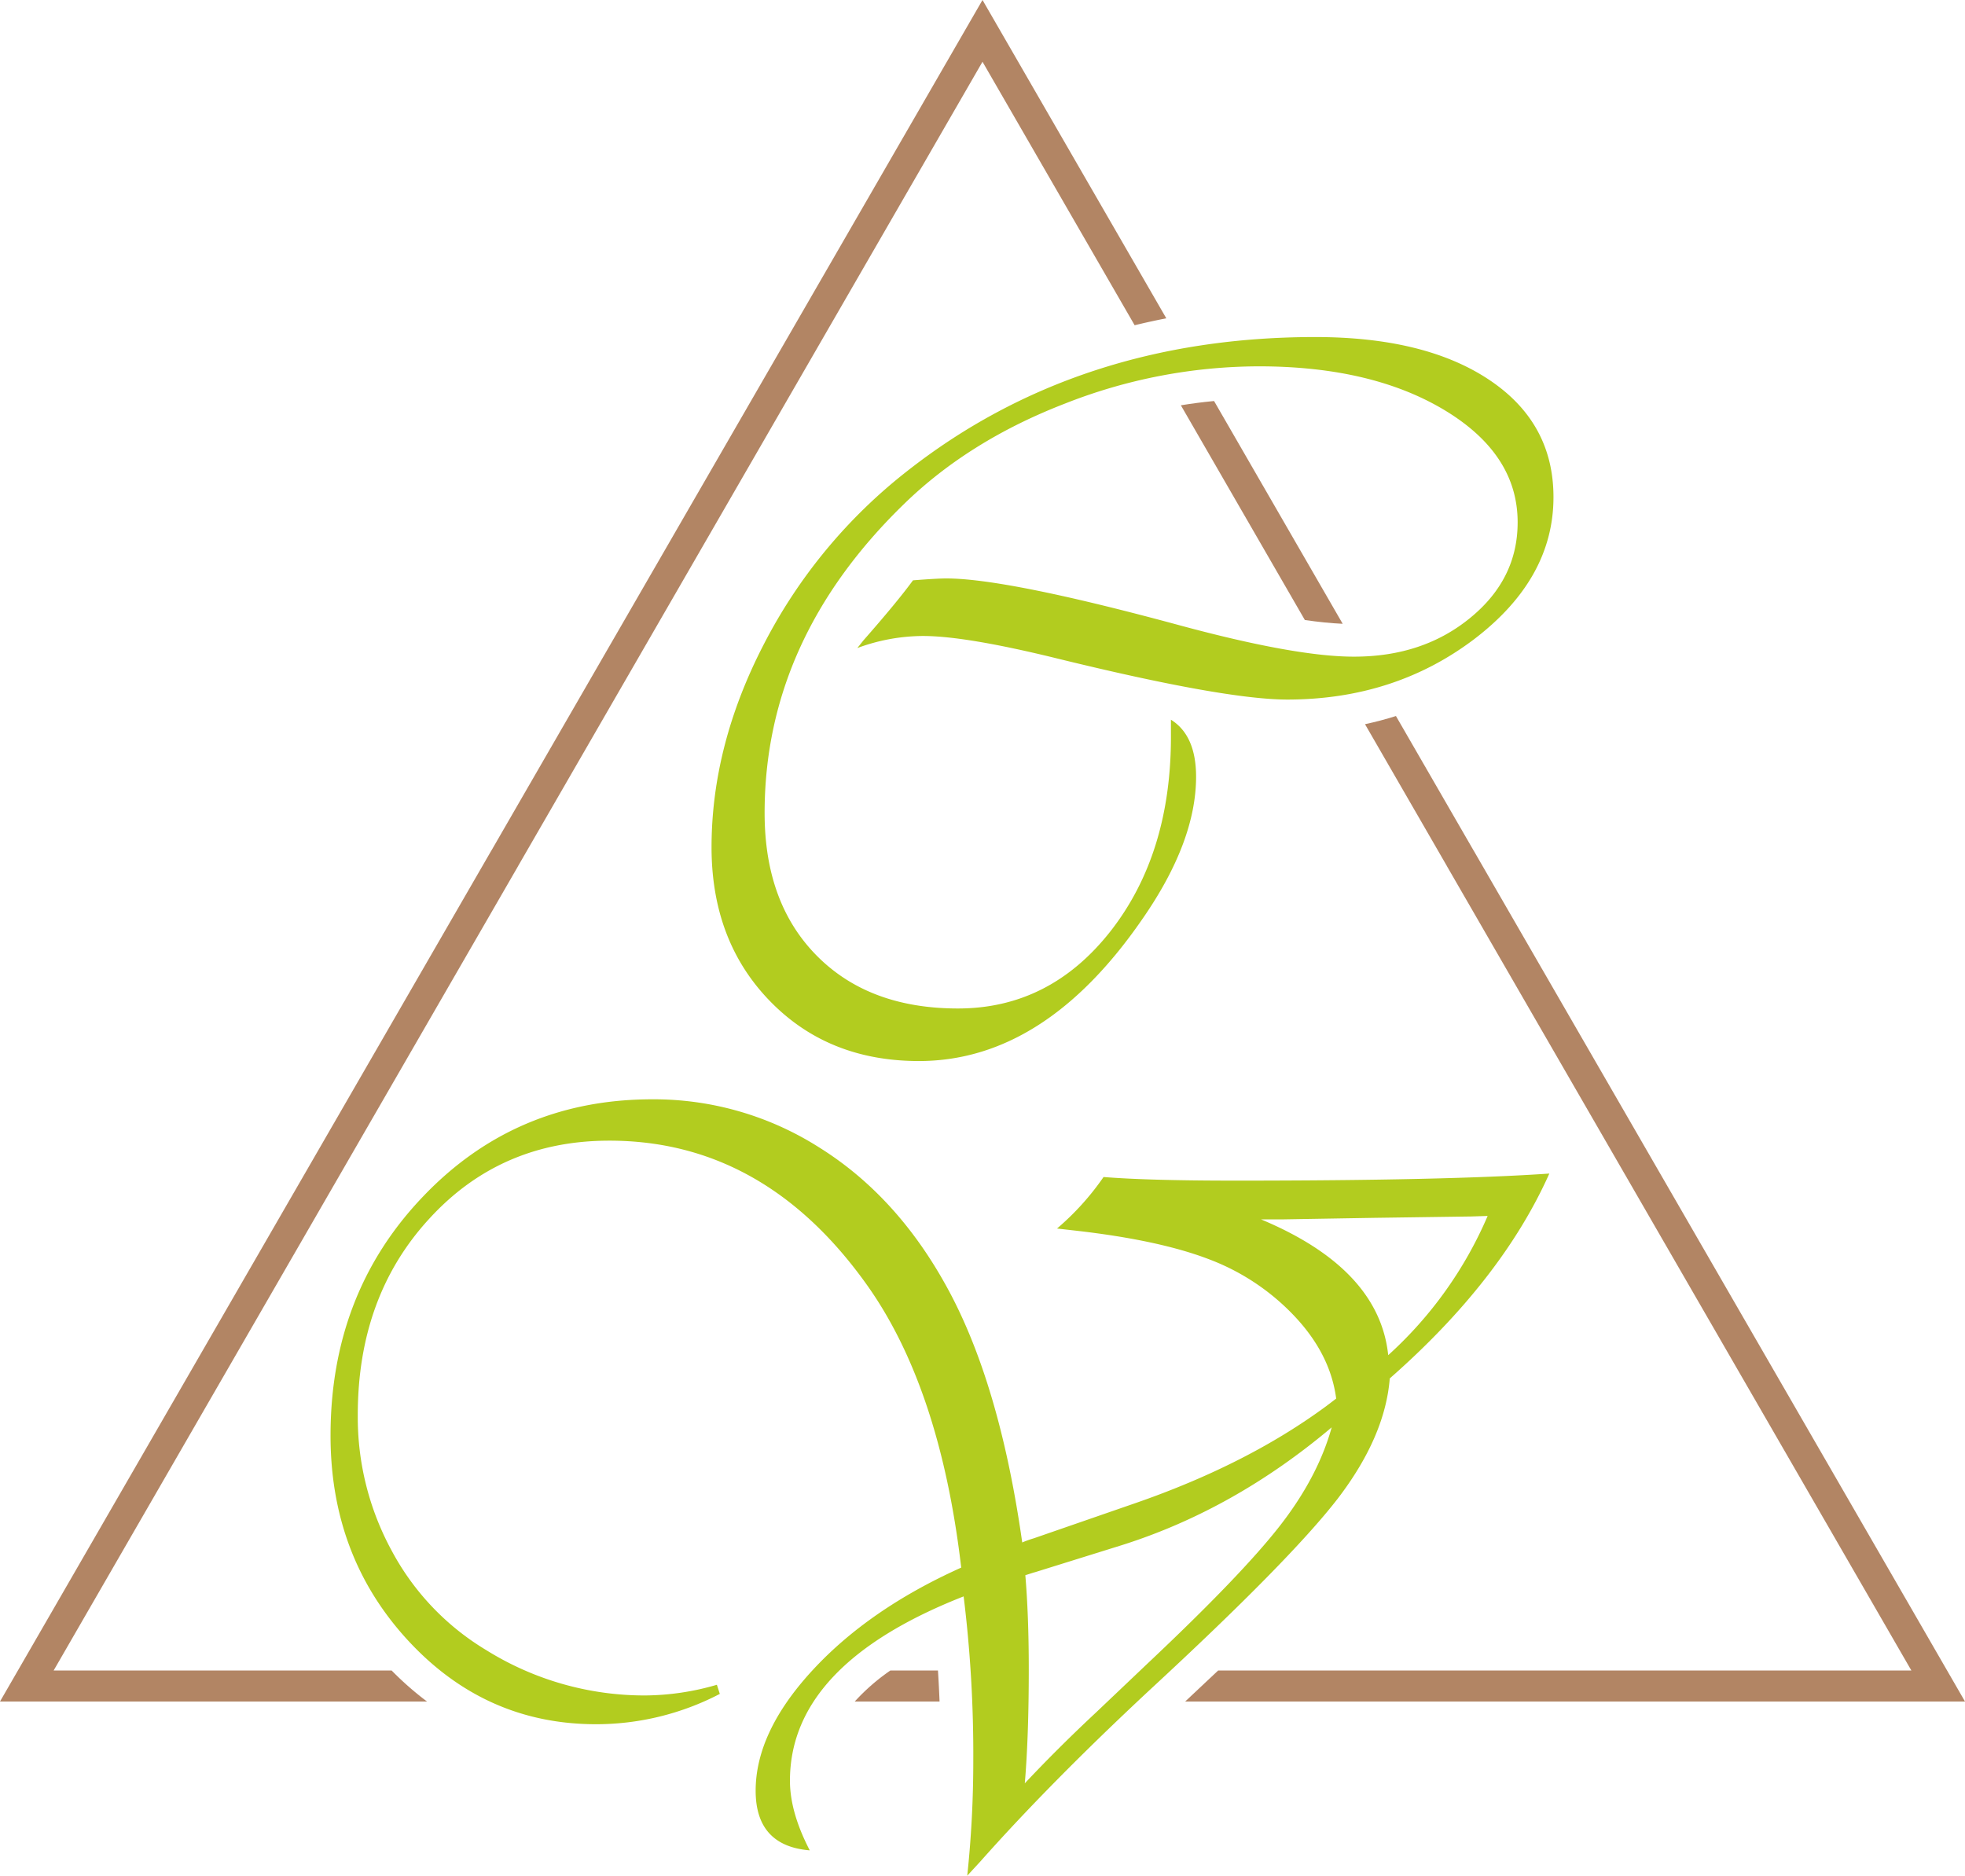
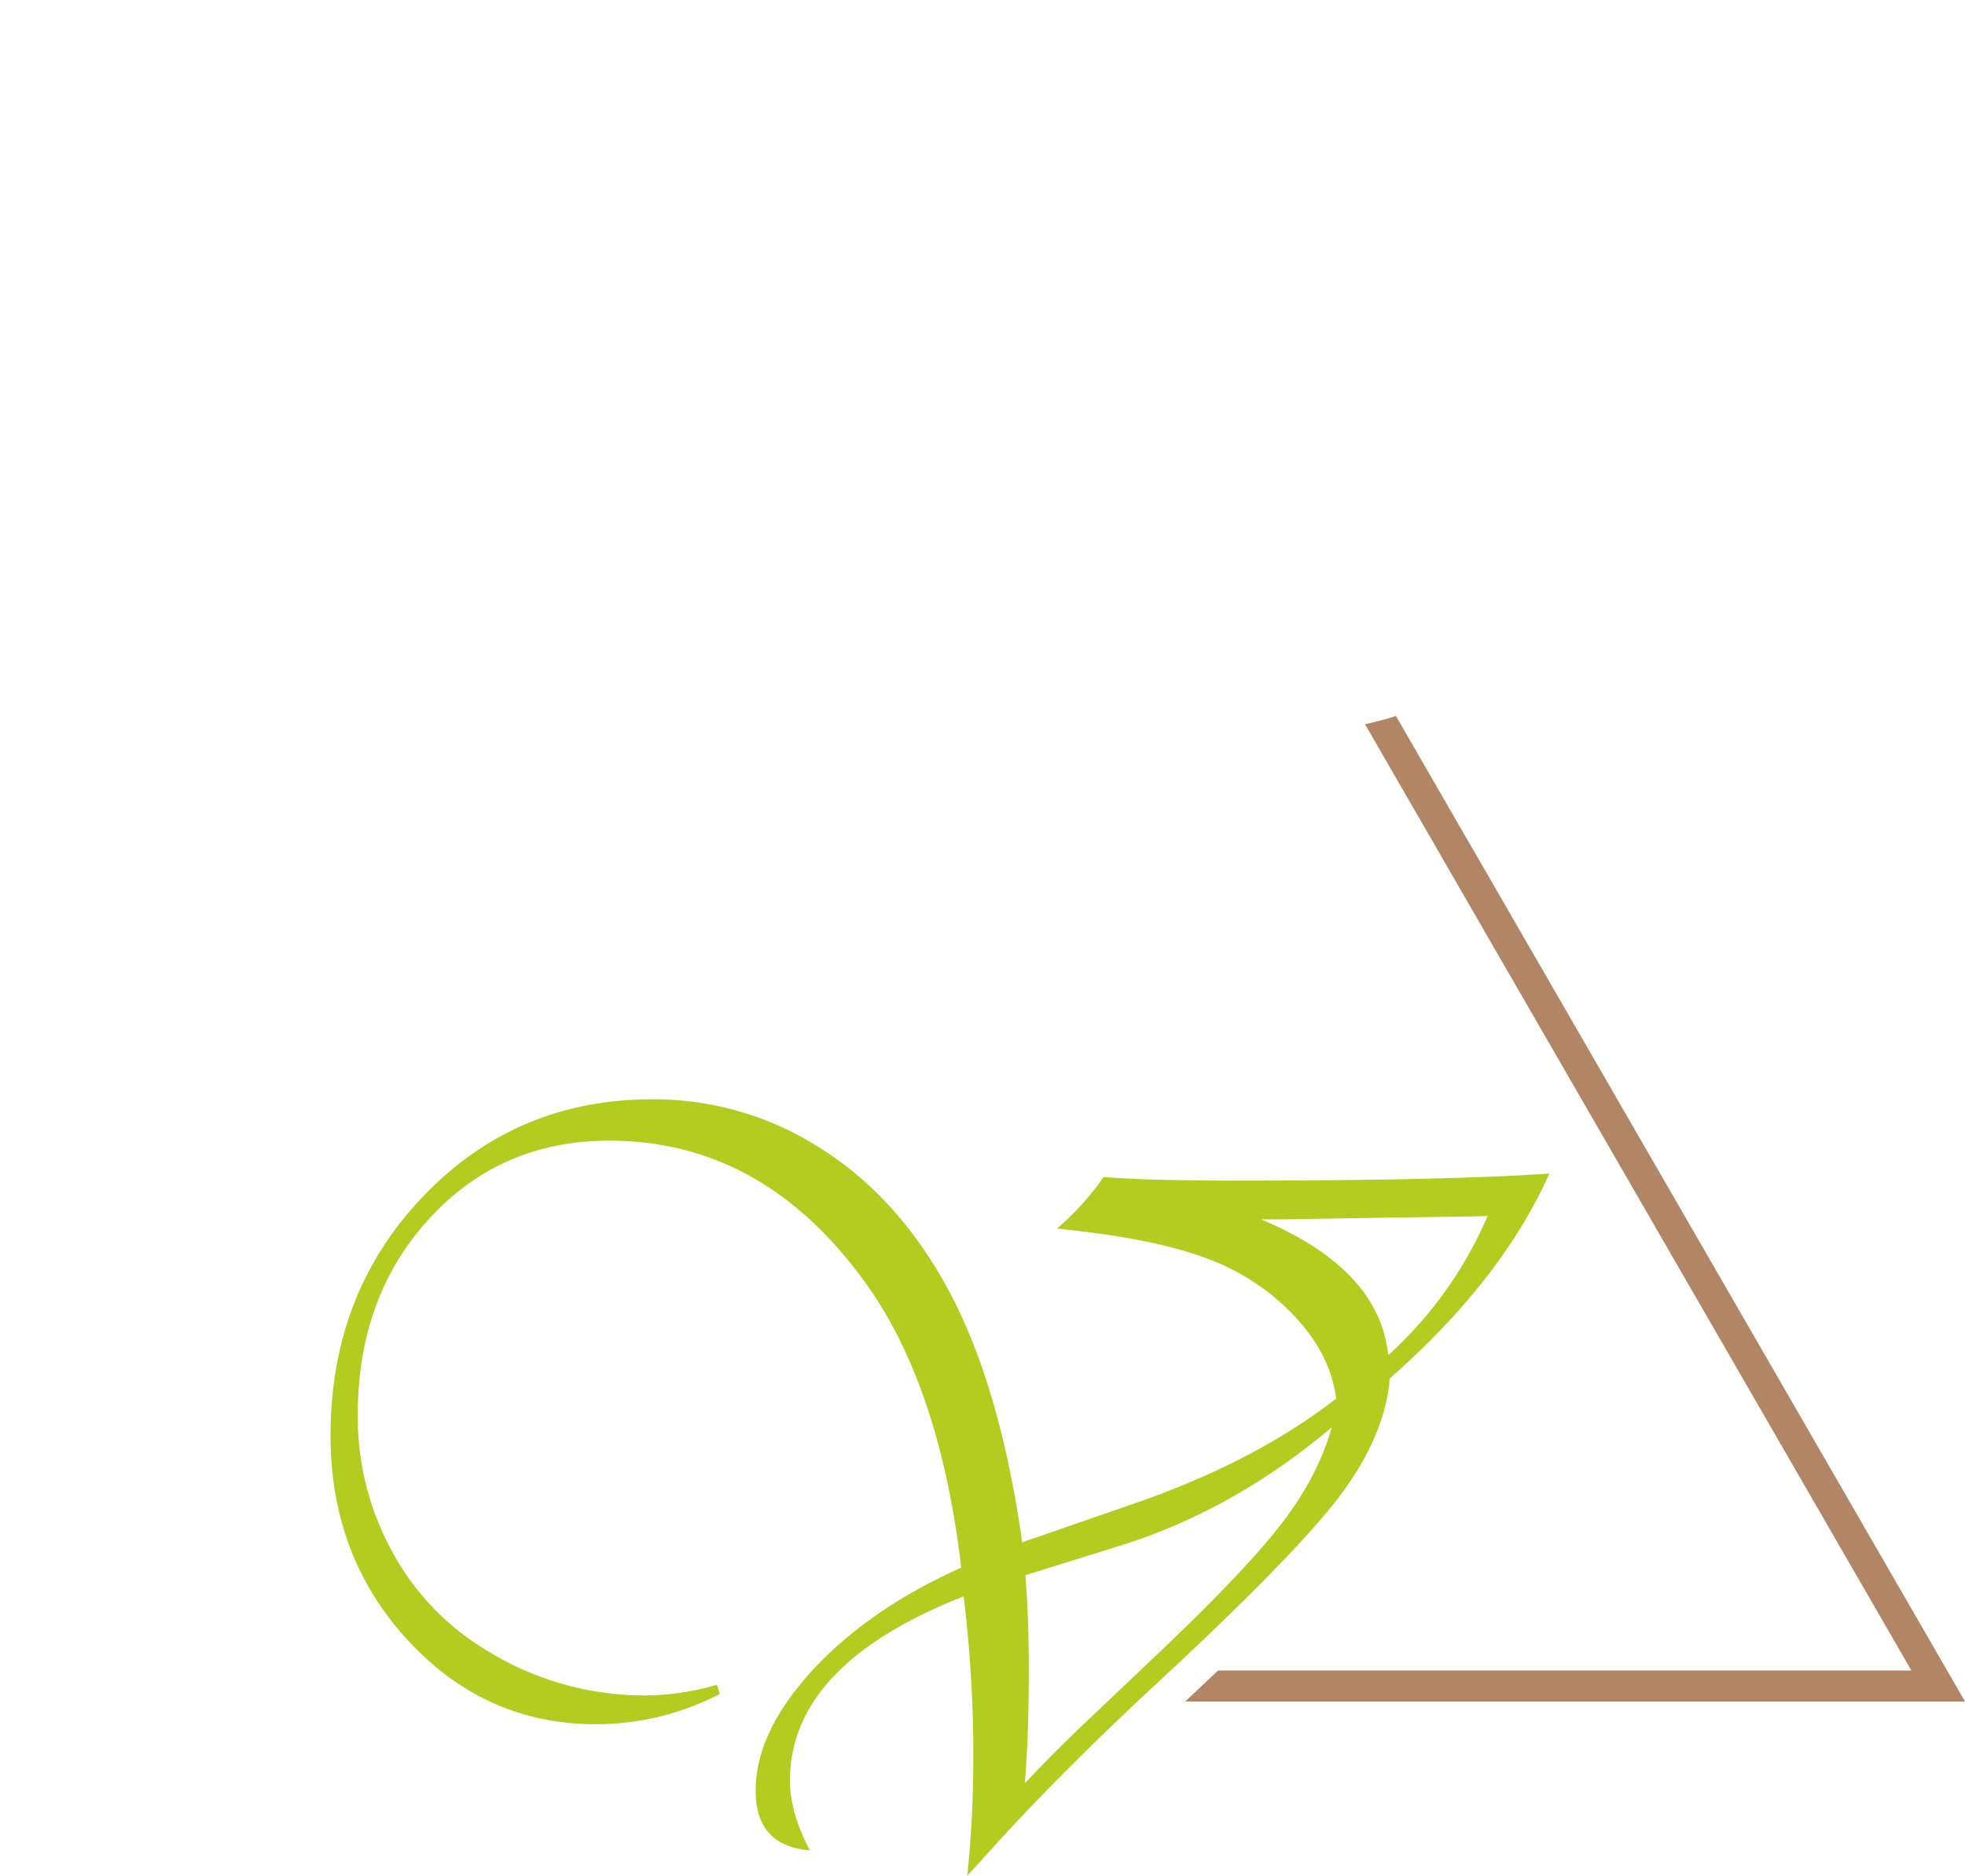
<svg xmlns="http://www.w3.org/2000/svg" id="ae5090bd-68d2-442e-a405-b0d7bbe837c8" data-name="Layer 1" viewBox="0 0 510 486.866">
  <defs>
    <style>.af0b6260-5fec-46c3-963c-d0f357e8b3fd,.eccba454-8e27-4dbc-8cc8-cc4268933fa0{fill:#b28564;}.eccba454-8e27-4dbc-8cc8-cc4268933fa0{fill-rule:evenodd;}.e558d47c-c5e3-4eb5-bef3-976359a0d8bd{fill:#b2cc1f;}</style>
  </defs>
  <title>logo_color</title>
-   <path class="eccba454-8e27-4dbc-8cc8-cc4268933fa0" d="M402.801,269.967l-6.923.098a27.043,27.043,0,0,1,3.493,4.693,53.138,53.138,0,0,0,3.431-4.791" transform="translate(-1 -12.567)" />
-   <path class="e558d47c-c5e3-4eb5-bef3-976359a0d8bd" d="M304.904,199.382c4.339,2.685,6.529,7.647,6.529,14.804,0,11.27-4.694,23.703-14.132,37.208q-25.291,36.563-57.78,36.584c-15.745,0-28.626-5.188-38.732-15.609q-15.094-15.56-15.114-39.848,0-26.565,13.641-52.861a136.021,136.021,0,0,1,37.075-44.767q44.275-34.818,105.948-34.84,28.576,0,45.214,11.137,16.639,11.134,16.639,30.41,0,21.203-20.616,36.898-20.666,15.631-48.437,15.653-16.235,0-59.482-10.598-23.946-5.905-35.107-5.905a49.537,49.537,0,0,0-17.038,3.131l1.566-1.968q8.786-9.998,12.88-15.609c4.069-.314,6.976-.492,8.63-.492q15.564,0,59.751,11.942,30.792,8.382,46.108,8.361,17.913,0,30.188-10.107,12.279-10.06,12.256-24.775,0-17.647-18.918-29.073-18.921-11.405-48.3-11.403a137.804,137.804,0,0,0-50.361,9.704q-24.953,9.66-41.86,26.207-36.021,35.085-36.001,80.055,0,23.347,13.552,37.03,13.549,13.687,36.628,13.685,23.813,0,39.579-20.033,15.697-20.063,15.697-50.45Z" transform="translate(-1 -12.567)" />
  <path class="e558d47c-c5e3-4eb5-bef3-976359a0d8bd" d="M346.631,383.064Q321.34,404.396,292.249,413.61l-22.674,7.065c-.092,0-.896.27-2.459.761.58,6.842.893,14.937.893,24.376q0,17.575-1.03,29.649c5.502-5.857,11.628-11.984,18.471-18.379l13.371-12.703q24.355-22.943,34.305-35.689c6.662-8.542,11.134-17.083,13.505-25.625m40.475-54.877-4.294.136-25.177.355-23.839.402h-5.499q30.654,12.817,33.005,35.243A103.951,103.951,0,0,0,387.106,328.188Zm16.012-11.001q-12.346,27.64-41.414,53.175-1.207,15.16-13.552,31.262-12.412,16.03-48.836,49.685-25.762,24.017-44.009,44.589l-3.265,3.534a281.862,281.862,0,0,0,1.566-29.741,334.675,334.675,0,0,0-2.504-42.754q-45.082,17.709-45.08,47.853c0,5.41,1.698,11.448,5.143,18.068-9.349-.76-14.043-5.949-14.043-15.476,0-10.107,4.874-20.527,14.668-31.17q14.69-15.968,38.685-26.746-5.501-46.894-24.641-73.614-26.632-37.234-66.728-37.208-28.177,0-46.691,20.258-18.583,20.191-18.559,51.029a72.437,72.437,0,0,0,8.855,35.24,66.726,66.726,0,0,0,24.42,25.672,77.733,77.733,0,0,0,41.277,11.809,67.658,67.658,0,0,0,18.652-2.773l.76,2.371a69.548,69.548,0,0,1-32.112,7.869q-28.78,0-48.883-21.824Q86.769,416.494,86.79,385.165q0-36.962,24.062-62.075,24.017-25.158,59.393-25.18a79.943,79.943,0,0,1,43.201,12.389c13.239,8.228,24.061,19.945,32.559,35.019q14.29,25.153,20.306,67.621a27.3,27.3,0,0,1,2.995-1.075l26.477-9.169q28.98-10.06,49.419-25.133l2.592-1.968q-1.54-11.804-11.27-21.868a59.247,59.247,0,0,0-21.779-14.313q-12.945-4.963-34.66-7.423l-4.741-.539A69.175,69.175,0,0,0,287.418,318.08c7.781.628,19.143.938,34.169.938Q376.529,319.018,403.118,317.186Z" transform="translate(-1 -12.567)" />
-   <path class="af0b6260-5fec-46c3-963c-d0f357e8b3fd" d="M316.099,116.66l33.385,57.823c-3.133-.14-6.439-.488-9.822-.983l-32.176-55.73q4.282-.702,8.613-1.111" transform="translate(-1 -12.567)" />
  <path class="af0b6260-5fec-46c3-963c-d0f357e8b3fd" d="M317.163,446.171H497.079L376.544,237.402v-.016l-21.268-36.84q4.077-.872,8.03-2.121l20.181,34.956.006-.005,124.02,214.807L511,454.222H308.604q4.294-4.007,8.559-8.051" transform="translate(-1 -12.567)" />
-   <path class="af0b6260-5fec-46c3-963c-d0f357e8b3fd" d="M232.09,446.171h12.351q.257,4.021.414,8.051H222.845a53.431,53.431,0,0,1,9.246-8.051" transform="translate(-1 -12.567)" />
-   <path class="af0b6260-5fec-46c3-963c-d0f357e8b3fd" d="M259.476,18.584l44.229,76.607q-4.14.807-8.218,1.797L256.001,28.596l-120.544,208.79v.016L14.922,446.171H102.644a81.121,81.121,0,0,0,9.176,8.051H1l3.487-6.038,124.02-214.807.006.005L252.526,18.584l3.475-6.017Z" transform="translate(-1 -12.567)" />
</svg>